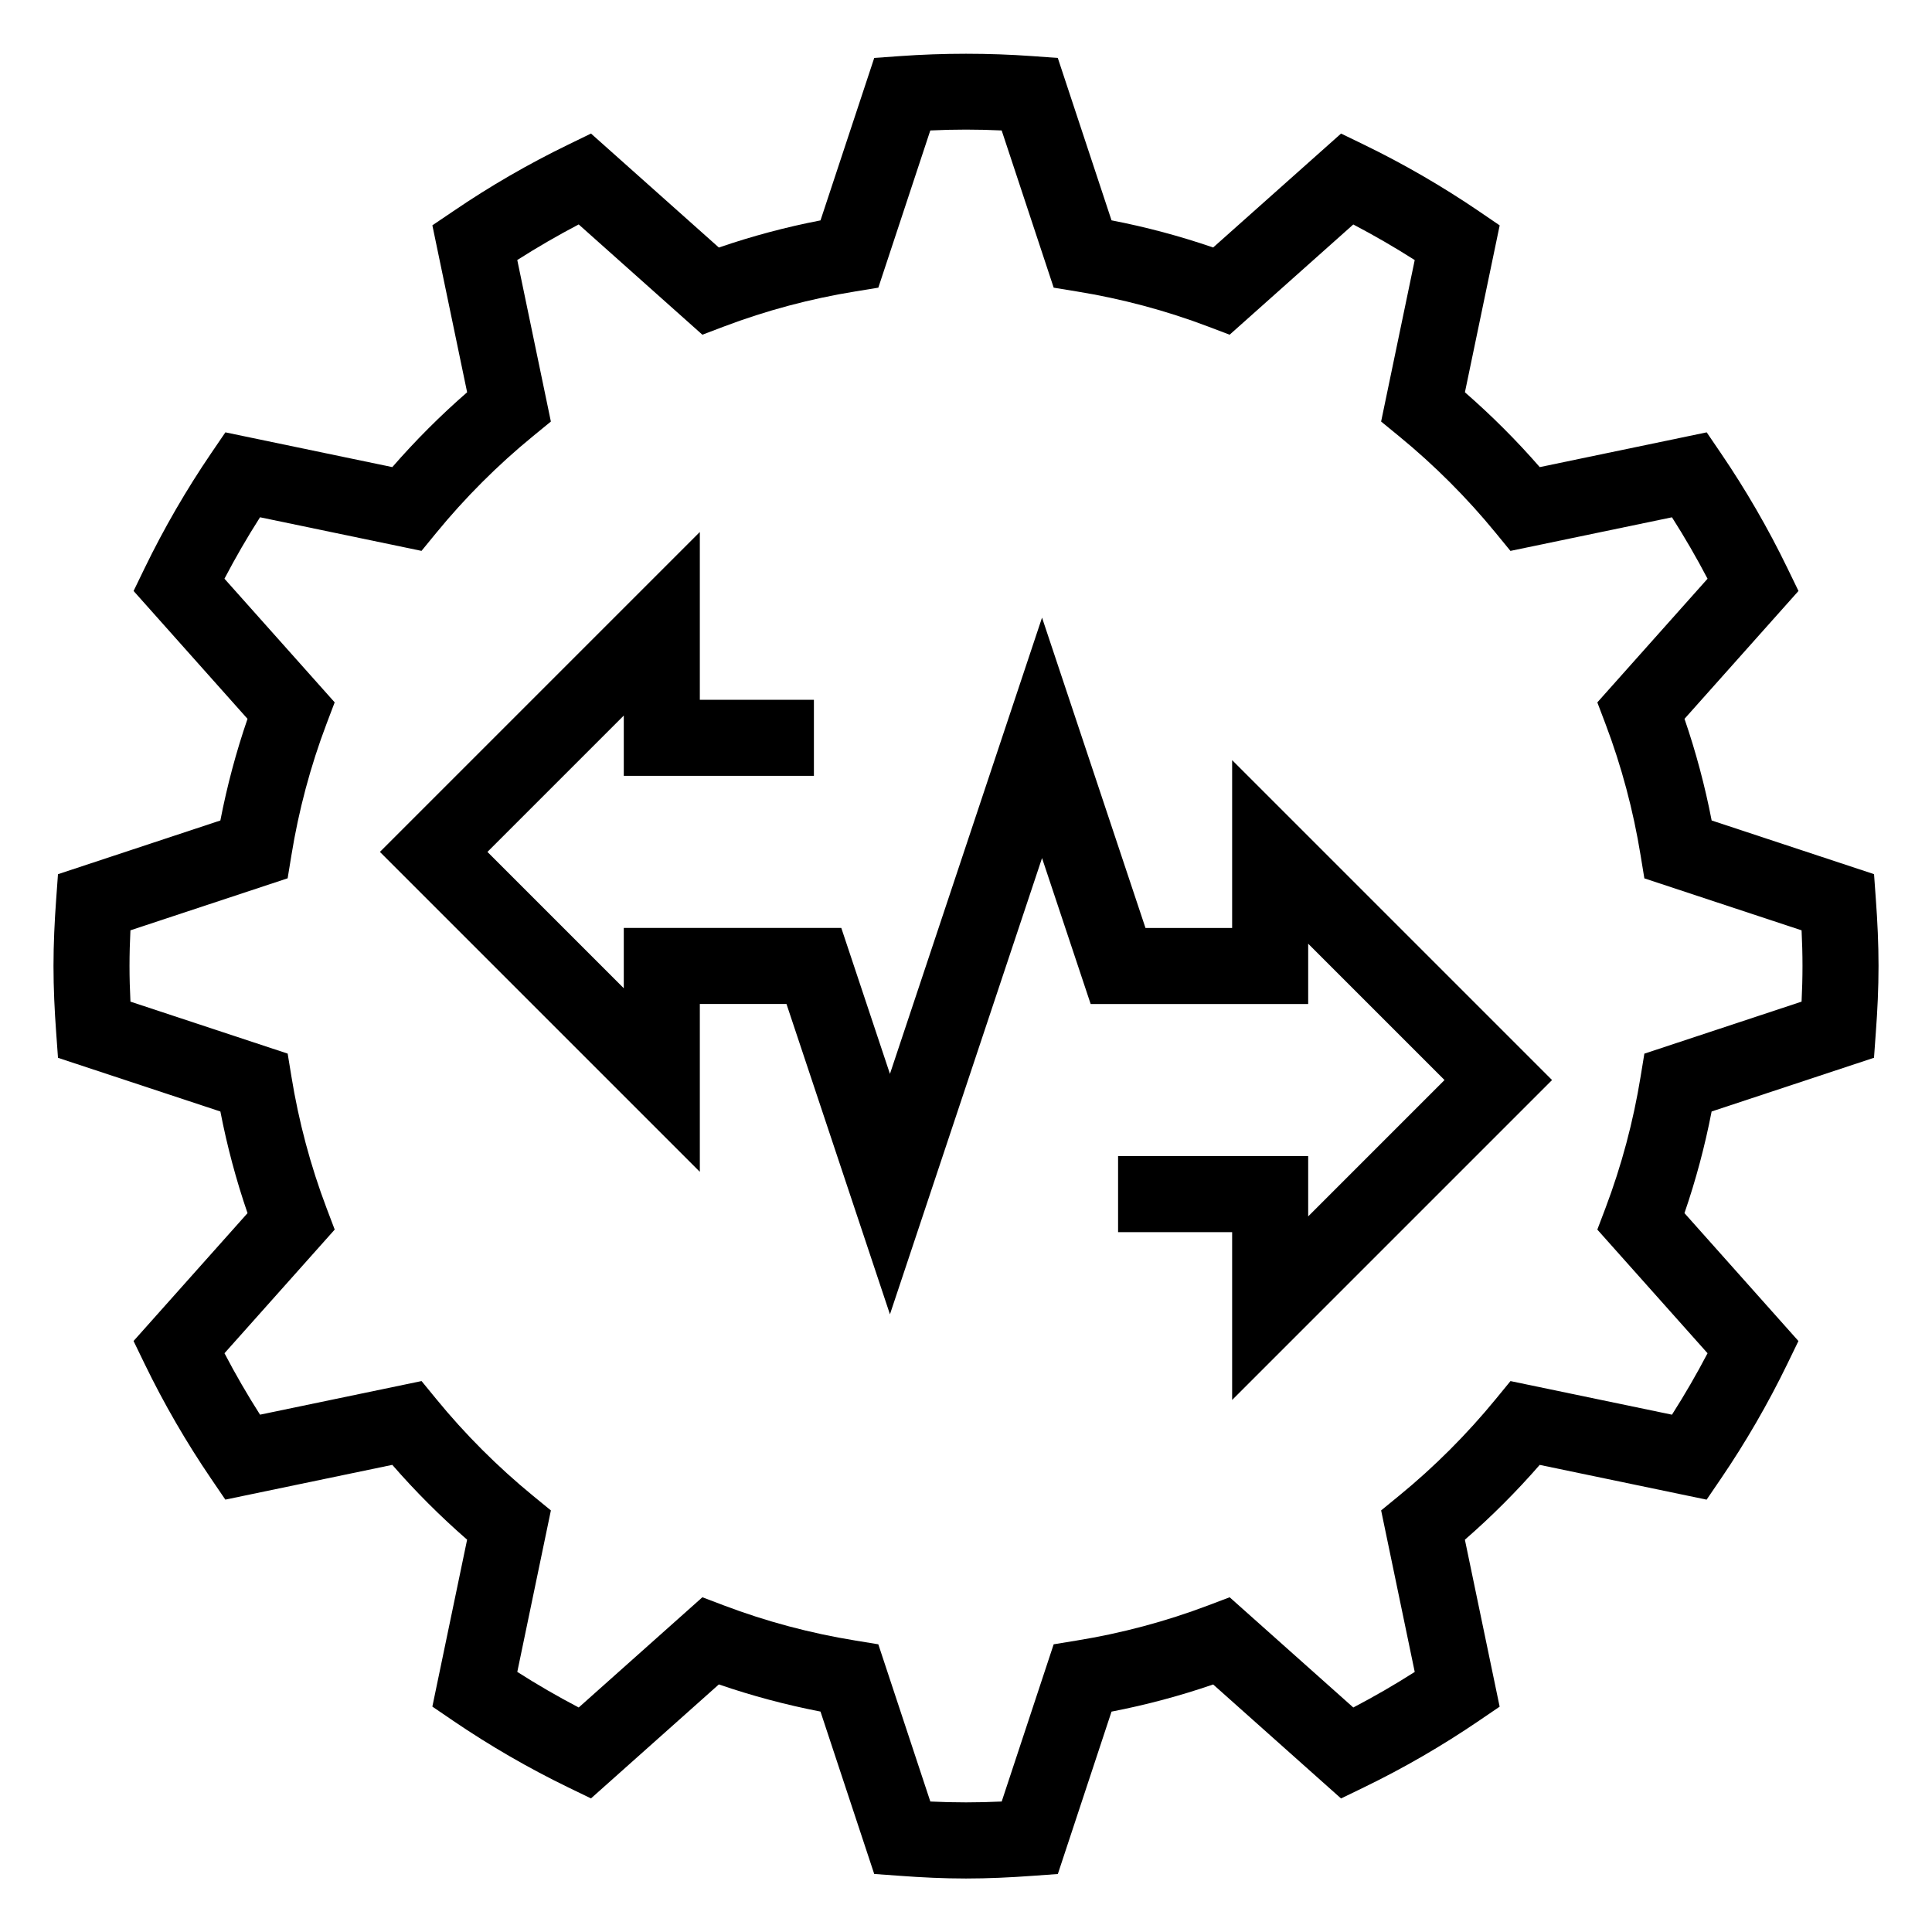
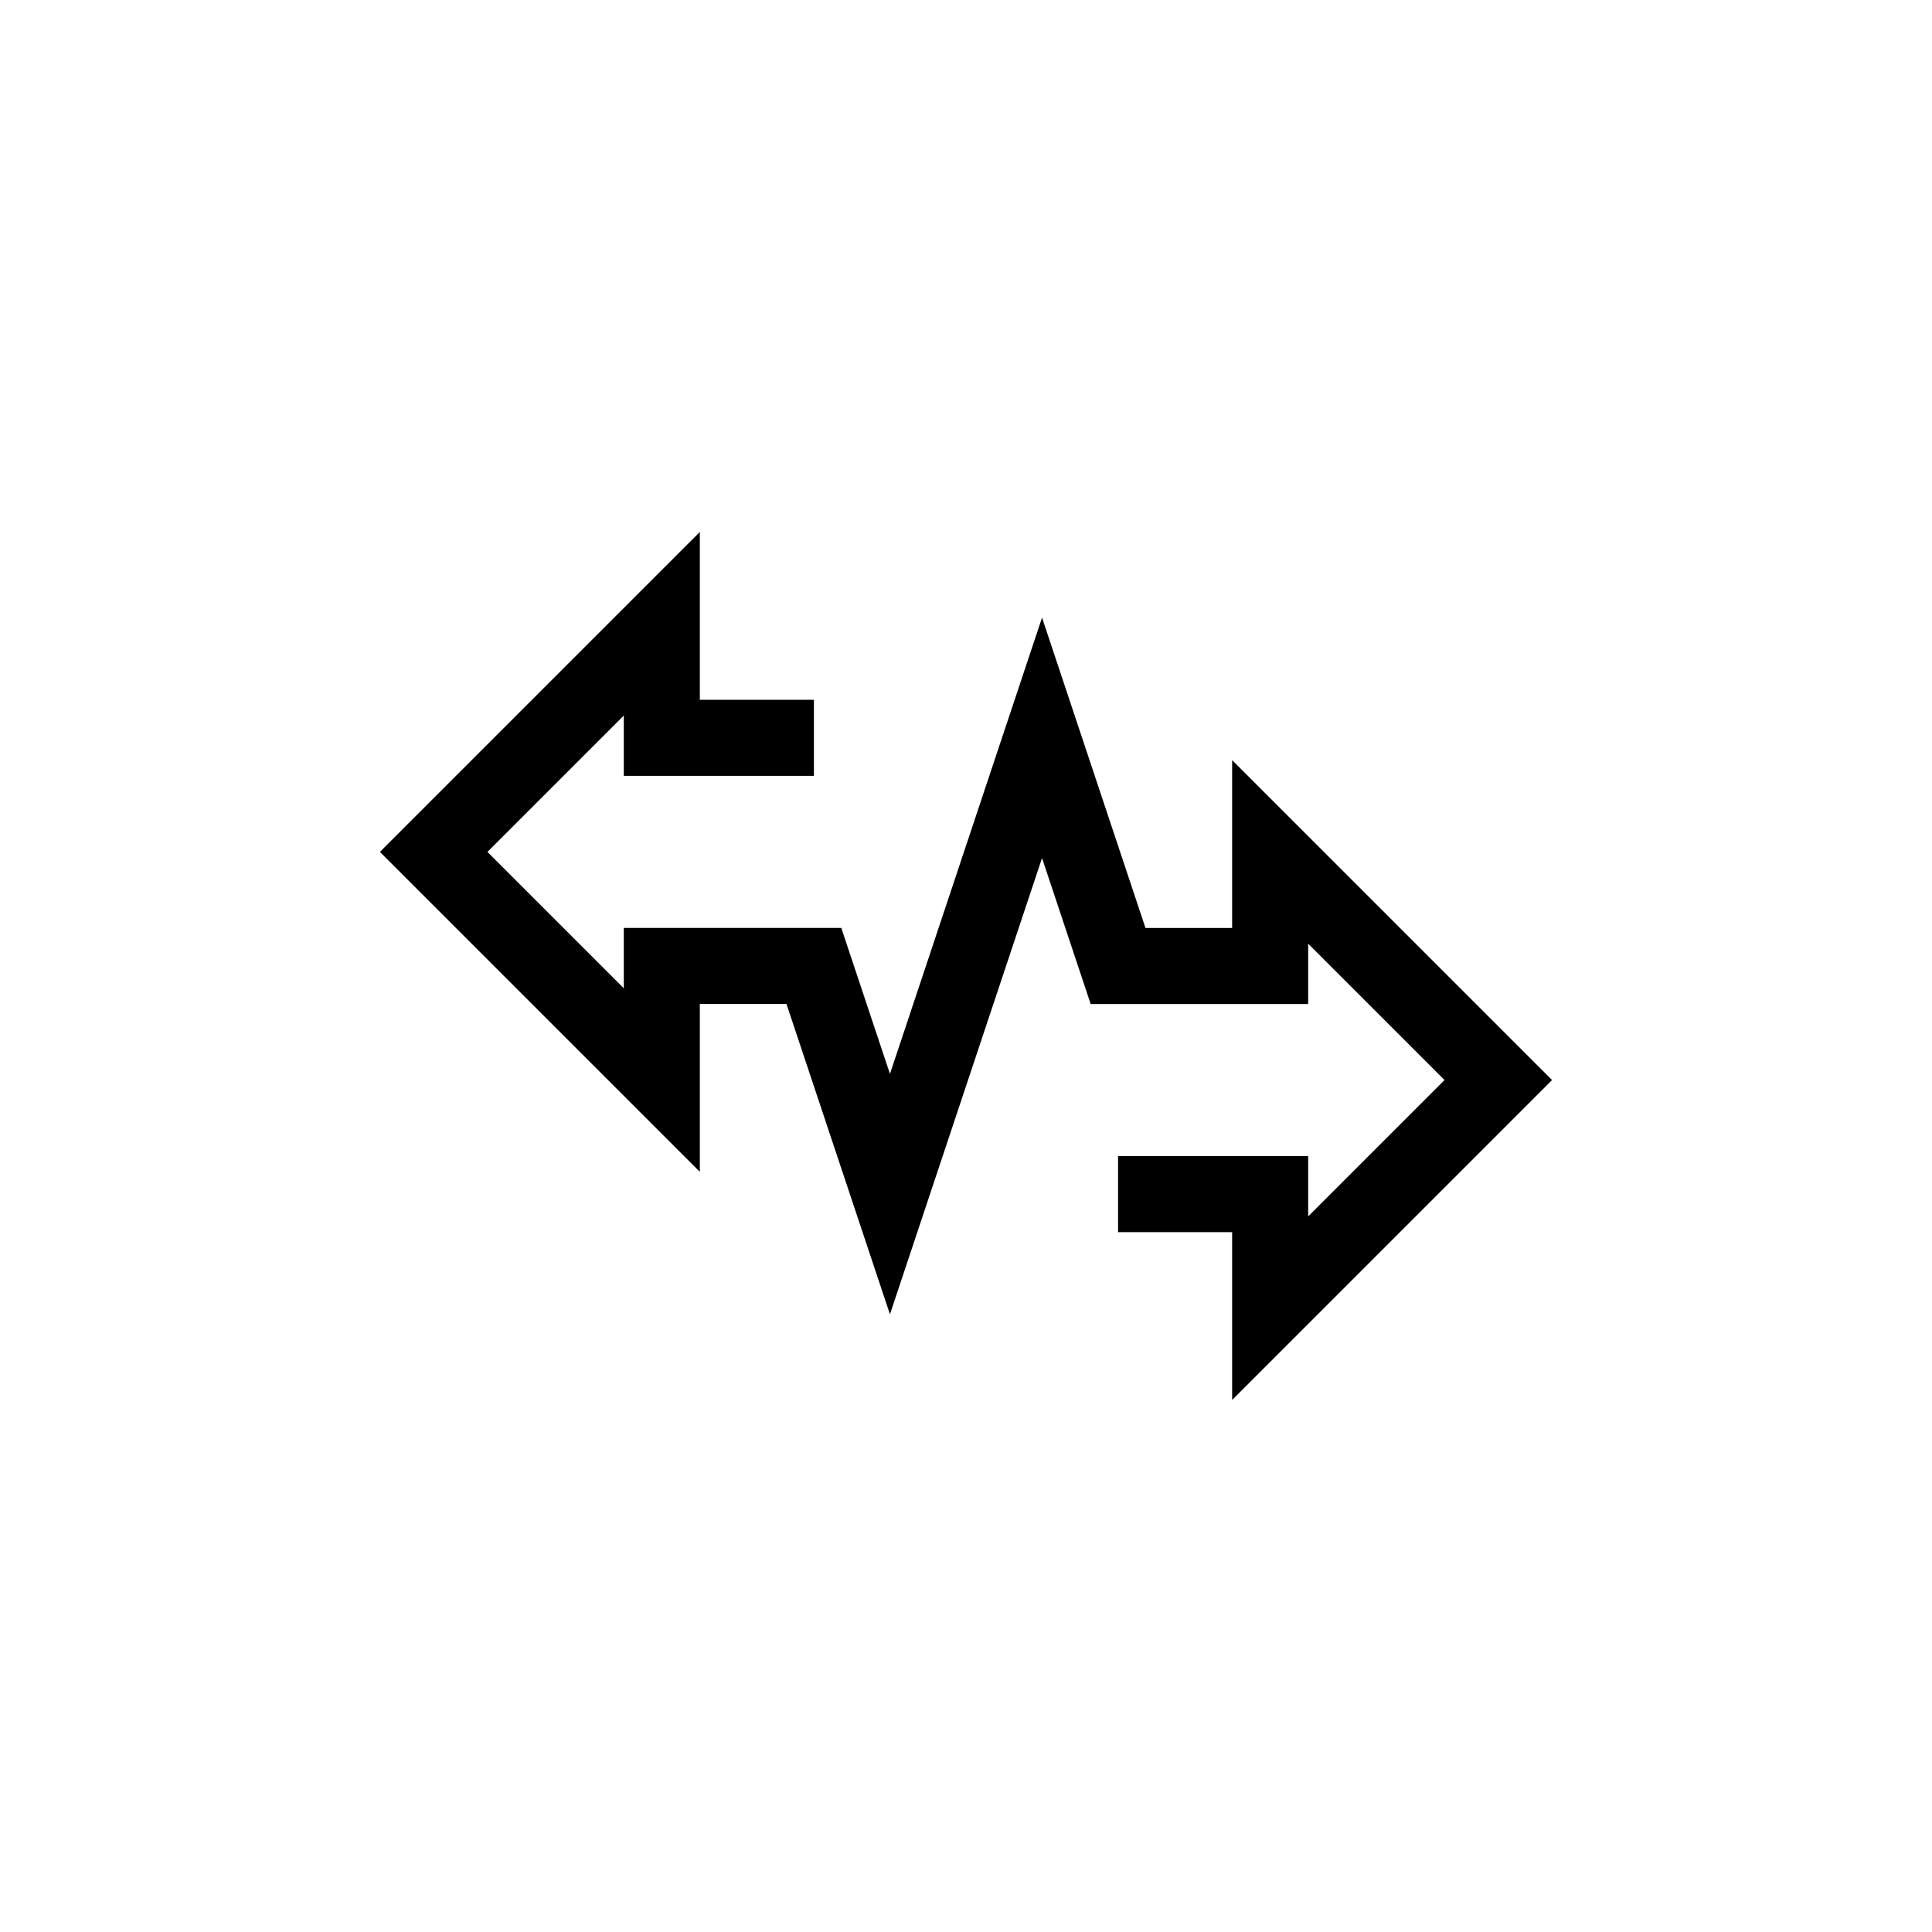
<svg xmlns="http://www.w3.org/2000/svg" fill="#000000" width="800px" height="800px" version="1.1" viewBox="144 144 512 512">
  <g>
-     <path d="m640.64 375.66-43.035-14.227c-1.773-9.16-4.18-18.176-7.195-26.934l30.207-33.887-2.941-6.066c-5.098-10.52-11.023-20.746-17.594-30.398l-3.789-5.57-44.246 9.211c-6.137-7.055-12.777-13.684-19.828-19.828l9.211-44.234-5.562-3.789c-9.672-6.578-19.902-12.504-30.41-17.602l-6.066-2.941-33.895 30.191c-8.758-3.012-17.773-5.422-26.934-7.195l-14.238-43.035-6.707-0.484c-11.637-0.836-23.578-0.836-35.215 0l-6.723 0.484-14.238 43.047c-9.16 1.773-18.176 4.18-26.934 7.195l-33.887-30.207-6.066 2.953c-10.508 5.098-20.738 11.012-30.398 17.602l-5.574 3.766 9.211 44.246c-7.055 6.137-13.684 12.777-19.828 19.828l-44.234-9.211-3.789 5.562c-6.578 9.664-12.504 19.902-17.602 30.41l-2.941 6.066 30.195 33.887c-3.012 8.758-5.422 17.773-7.195 26.934l-43.035 14.238-0.484 6.711c-0.422 5.824-0.703 11.688-0.703 17.613s0.281 11.789 0.707 17.613l0.484 6.723 43.035 14.227c1.773 9.16 4.18 18.176 7.195 26.934l-30.207 33.887 2.941 6.066c5.098 10.52 11.023 20.746 17.594 30.398l3.789 5.57 44.246-9.211c6.137 7.055 12.777 13.684 19.828 19.828l-9.211 44.234 5.562 3.789c9.672 6.578 19.902 12.504 30.41 17.602l6.066 2.941 33.887-30.207c8.758 3.012 17.773 5.422 26.934 7.195l14.238 43.035 6.723 0.484c5.816 0.438 11.68 0.719 17.605 0.719s11.789-0.281 17.613-0.707l6.723-0.484 14.227-43.035c9.16-1.773 18.176-4.18 26.934-7.195l33.887 30.207 6.066-2.941c10.52-5.098 20.746-11.023 30.398-17.594l5.57-3.789-9.211-44.246c7.055-6.137 13.684-12.777 19.828-19.828l44.234 9.211 3.789-5.562c6.57-9.652 12.496-19.891 17.602-30.41l2.941-6.066-30.203-33.895c3.012-8.758 5.422-17.773 7.195-26.934l43.035-14.238 0.484-6.723c0.434-5.809 0.715-11.676 0.715-17.598 0-5.926-0.281-11.789-0.707-17.613zm-19.203 33.785-41.664 13.785-0.988 6.035c-1.934 11.961-5.078 23.688-9.309 34.875l-2.168 5.715 29.211 32.77c-2.91 5.562-6.066 11.004-9.43 16.281l-42.793-8.906-3.871 4.727c-7.68 9.371-16.312 18.016-25.684 25.676l-4.727 3.871 8.906 42.805c-5.281 3.367-10.723 6.519-16.281 9.422l-32.77-29.211-5.715 2.168c-11.195 4.242-22.934 7.375-34.883 9.309l-6.035 0.988-13.773 41.664c-6.266 0.301-12.645 0.301-18.914 0l-13.785-41.664-6.035-0.988c-11.961-1.934-23.688-5.066-34.875-9.309l-5.715-2.168-32.77 29.211c-5.551-2.91-11.004-6.055-16.281-9.43l8.906-42.793-4.727-3.871c-9.371-7.68-18.016-16.312-25.676-25.684l-3.871-4.727-42.805 8.906c-3.367-5.281-6.519-10.723-9.422-16.281l29.211-32.77-2.168-5.715c-4.242-11.195-7.375-22.934-9.309-34.883l-0.988-6.035-41.664-13.773c-0.16-3.133-0.25-6.277-0.25-9.449 0-3.176 0.09-6.316 0.242-9.453l41.664-13.785 0.988-6.035c1.934-11.961 5.066-23.688 9.309-34.875l2.168-5.715-29.211-32.77c2.91-5.551 6.055-11.004 9.43-16.281l42.793 8.906 3.871-4.727c7.68-9.371 16.312-18.016 25.684-25.676l4.727-3.871-8.906-42.805c5.289-3.367 10.73-6.519 16.281-9.43l32.77 29.223 5.715-2.168c11.184-4.242 22.922-7.375 34.883-9.309l6.035-0.988 13.773-41.664c6.266-0.301 12.645-0.301 18.914 0l13.785 41.664 6.035 0.988c11.961 1.934 23.699 5.066 34.875 9.309l5.715 2.168 32.77-29.211c5.551 2.91 11.004 6.066 16.281 9.43l-8.906 42.793 4.727 3.871c9.371 7.68 18.016 16.312 25.676 25.684l3.871 4.727 42.805-8.906c3.367 5.281 6.519 10.723 9.43 16.281l-29.211 32.77 2.168 5.715c4.242 11.195 7.375 22.934 9.309 34.883l0.988 6.035 41.664 13.773c0.152 3.129 0.242 6.273 0.242 9.449 0 3.172-0.09 6.316-0.242 9.449z" />
    <path d="m470.53 389.92h-22.965l-27.414-82.242-40.305 120.91-12.891-38.672h-57.645v15.98l-36.133-36.133 36.133-36.133v15.98h50.383v-20.152h-30.23v-44.477l-84.781 84.781 84.781 84.781v-44.477h22.965l27.418 82.242 40.305-120.91 12.887 38.672h57.645v-15.98l36.133 36.133-36.133 36.133v-15.98h-50.379v20.152h30.227v44.477l84.781-84.781-84.781-84.781z" />
  </g>
</svg>